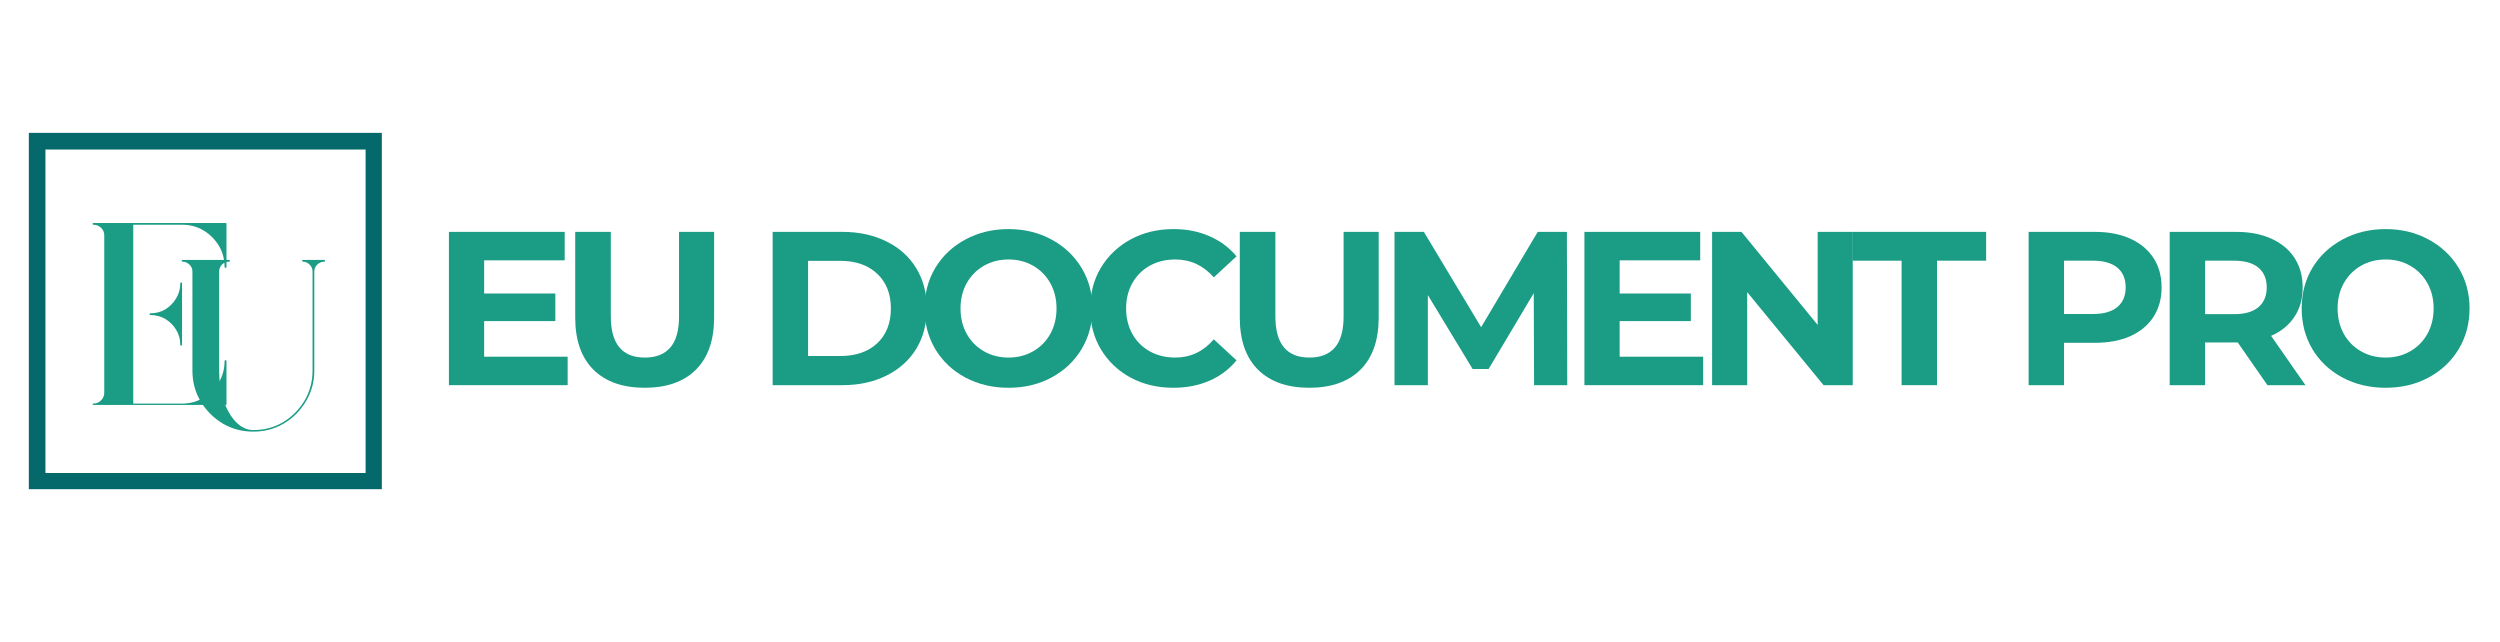
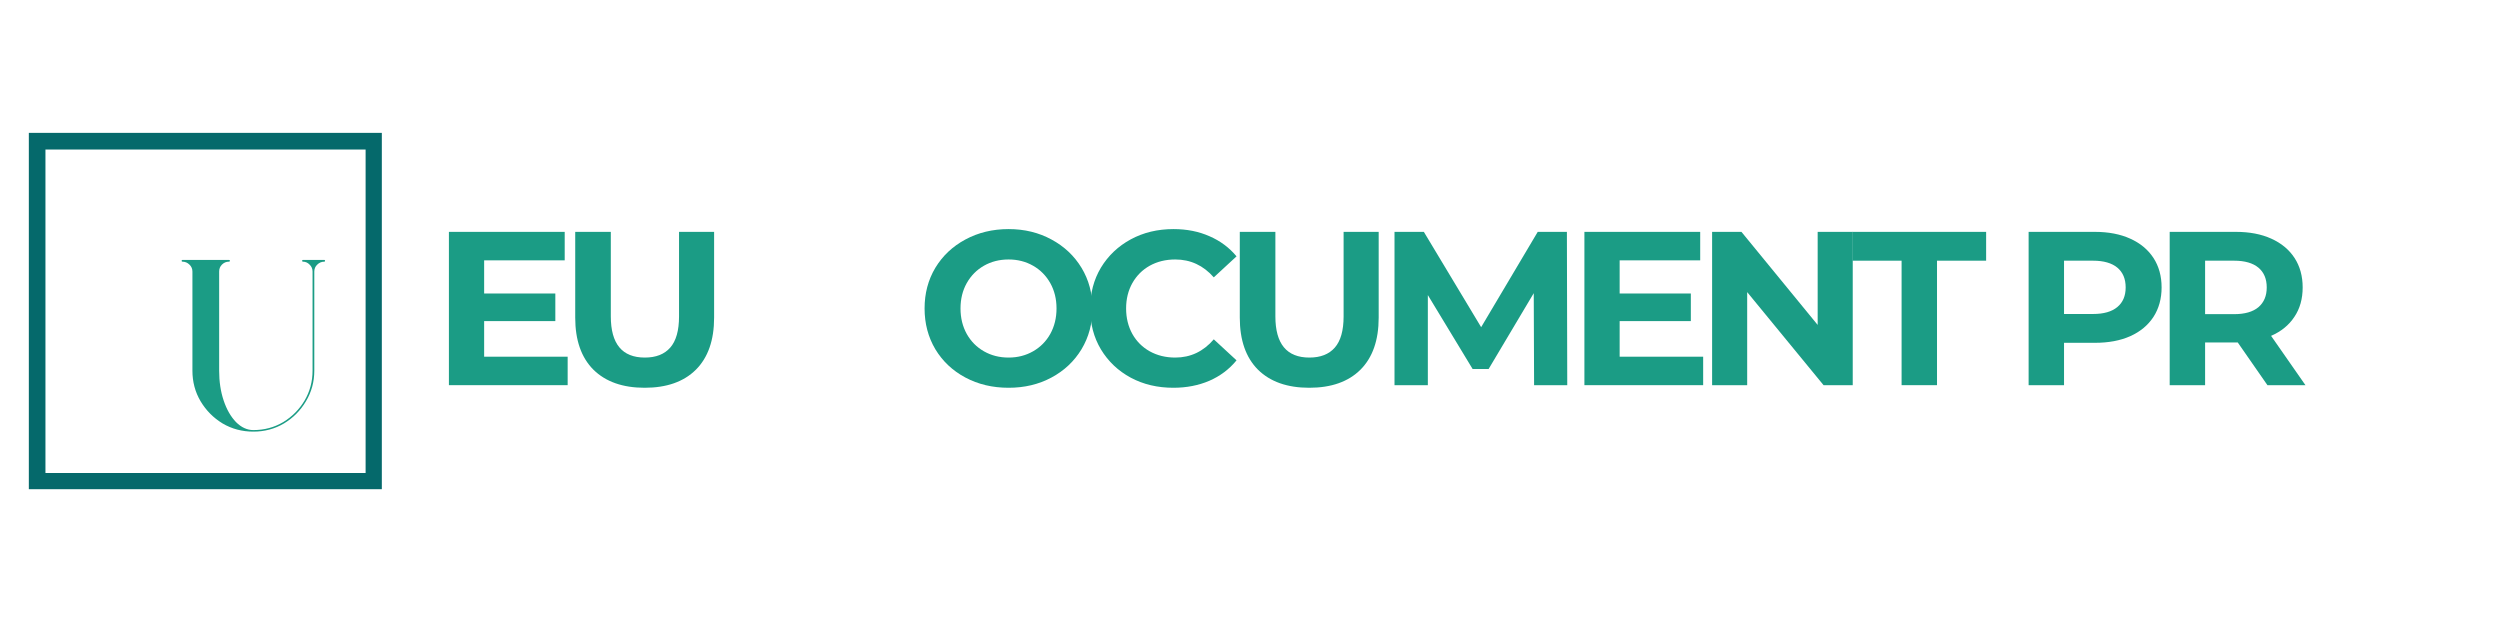
<svg xmlns="http://www.w3.org/2000/svg" width="300" viewBox="0 0 224.88 57.75" height="77" preserveAspectRatio="xMidYMid meet">
  <defs>
    <g />
    <clipPath id="63825ebeb3">
      <path d="M 2.535 11.961 L 34.305 11.961 L 34.305 44.027 L 2.535 44.027 Z M 2.535 11.961 " clip-rule="nonzero" />
    </clipPath>
  </defs>
  <g fill="#1b9c85" fill-opacity="1">
    <g transform="translate(15.508, 38.441)">
      <g>
        <path d="M 13.625 -15.047 C 13.664 -15.047 13.688 -15.02 13.688 -14.969 C 13.688 -14.914 13.664 -14.891 13.625 -14.891 C 13.375 -14.891 13.16 -14.801 12.984 -14.625 C 12.805 -14.457 12.719 -14.25 12.719 -14 L 12.719 -5.078 C 12.719 -4.078 12.469 -3.16 11.969 -2.328 C 11.477 -1.492 10.816 -0.828 9.984 -0.328 C 9.16 0.16 8.242 0.406 7.234 0.406 C 6.223 0.406 5.301 0.16 4.469 -0.328 C 3.645 -0.828 2.984 -1.492 2.484 -2.328 C 1.992 -3.16 1.75 -4.078 1.75 -5.078 L 1.75 -14 C 1.75 -14.25 1.66 -14.457 1.484 -14.625 C 1.305 -14.801 1.094 -14.891 0.844 -14.891 C 0.801 -14.891 0.781 -14.914 0.781 -14.969 C 0.781 -15.02 0.801 -15.047 0.844 -15.047 L 1.812 -15.047 C 1.82 -15.047 1.82 -15.047 1.812 -15.047 L 5.031 -15.047 C 5.094 -15.047 5.125 -15.02 5.125 -14.969 C 5.125 -14.914 5.094 -14.891 5.031 -14.891 C 4.789 -14.891 4.582 -14.801 4.406 -14.625 C 4.238 -14.457 4.156 -14.25 4.156 -14 L 4.156 -5.078 C 4.156 -4.098 4.289 -3.203 4.562 -2.391 C 4.832 -1.586 5.203 -0.941 5.672 -0.453 C 6.148 0.023 6.672 0.266 7.234 0.266 C 8.223 0.266 9.117 0.023 9.922 -0.453 C 10.723 -0.941 11.363 -1.586 11.844 -2.391 C 12.32 -3.203 12.562 -4.098 12.562 -5.078 L 12.562 -14 C 12.562 -14.25 12.473 -14.457 12.297 -14.625 C 12.129 -14.801 11.926 -14.891 11.688 -14.891 C 11.645 -14.891 11.625 -14.914 11.625 -14.969 C 11.625 -15.02 11.645 -15.047 11.688 -15.047 L 12.656 -15.047 C 12.633 -15.047 12.633 -15.047 12.656 -15.047 Z M 13.625 -15.047 " />
      </g>
    </g>
  </g>
  <g fill="#1b9c85" fill-opacity="1">
    <g transform="translate(7.293, 36.384)">
      <g>
-         <path d="M 12.859 -12.344 C 12.859 -13.051 12.688 -13.691 12.344 -14.266 C 12 -14.836 11.539 -15.297 10.969 -15.641 C 10.395 -15.984 9.758 -16.156 9.062 -16.156 L 4.641 -16.156 L 4.641 -0.062 L 9.062 -0.062 C 9.758 -0.062 10.395 -0.238 10.969 -0.594 C 11.539 -0.945 12 -1.41 12.344 -1.984 C 12.688 -2.555 12.859 -3.191 12.859 -3.891 C 12.859 -3.941 12.891 -3.969 12.953 -3.969 C 13.004 -3.969 13.031 -3.941 13.031 -3.891 L 13.031 0 C 13.031 0.039 13.004 0.062 12.953 0.062 L 4.547 0.062 C 4.566 0.062 4.566 0.062 4.547 0.062 L 1.047 0.062 C 1.004 0.062 0.984 0.039 0.984 0 C 0.984 -0.039 1.004 -0.062 1.047 -0.062 C 1.328 -0.062 1.562 -0.16 1.75 -0.359 C 1.938 -0.555 2.031 -0.785 2.031 -1.047 L 2.031 -15.203 C 2.031 -15.461 1.938 -15.688 1.75 -15.875 C 1.562 -16.062 1.328 -16.156 1.047 -16.156 C 1.004 -16.156 0.984 -16.188 0.984 -16.25 C 0.984 -16.289 1.004 -16.312 1.047 -16.312 L 12.953 -16.312 C 13.004 -16.312 13.031 -16.289 13.031 -16.25 L 13.031 -12.344 C 13.031 -12.301 13.004 -12.281 12.953 -12.281 C 12.891 -12.281 12.859 -12.301 12.859 -12.344 Z M 8.875 -10.875 C 8.875 -10.938 8.906 -10.969 8.969 -10.969 C 9.008 -10.969 9.031 -10.938 9.031 -10.875 L 9.031 -5.344 C 9.031 -5.301 9.008 -5.281 8.969 -5.281 C 8.906 -5.281 8.875 -5.301 8.875 -5.344 C 8.875 -5.844 8.75 -6.297 8.5 -6.703 C 8.258 -7.109 7.938 -7.43 7.531 -7.672 C 7.133 -7.91 6.688 -8.031 6.188 -8.031 C 6.133 -8.031 6.109 -8.062 6.109 -8.125 C 6.109 -8.164 6.133 -8.188 6.188 -8.188 C 6.688 -8.188 7.133 -8.305 7.531 -8.547 C 7.938 -8.797 8.258 -9.125 8.5 -9.531 C 8.75 -9.945 8.875 -10.395 8.875 -10.875 Z M 8.875 -10.875 " />
-       </g>
+         </g>
    </g>
  </g>
  <g clip-path="url(#63825ebeb3)">
    <path stroke-linecap="butt" transform="matrix(0.24, 0, 0, 0.24, 2.537, 11.96)" fill="none" stroke-linejoin="miter" d="M -0.008 0.005 L 132.513 0.005 L 132.513 133.765 L -0.008 133.765 Z M -0.008 0.005 " stroke="#05696b" stroke-width="12.46" stroke-opacity="1" stroke-miterlimit="4" />
  </g>
  <g fill="#1b9c85" fill-opacity="1">
    <g transform="translate(38.701, 34.665)">
      <g>
        <path d="M 12.328 -2.562 L 12.328 0 L 1.641 0 L 1.641 -13.797 L 12.062 -13.797 L 12.062 -11.234 L 4.812 -11.234 L 4.812 -8.25 L 11.219 -8.25 L 11.219 -5.766 L 4.812 -5.766 L 4.812 -2.562 Z M 12.328 -2.562 " />
      </g>
    </g>
  </g>
  <g fill="#1b9c85" fill-opacity="1">
    <g transform="translate(50.194, 34.665)">
      <g>
        <path d="M 7.766 0.234 C 5.797 0.234 4.258 -0.305 3.156 -1.391 C 2.062 -2.484 1.516 -4.047 1.516 -6.078 L 1.516 -13.797 L 4.719 -13.797 L 4.719 -6.188 C 4.719 -3.719 5.738 -2.484 7.781 -2.484 C 8.781 -2.484 9.539 -2.781 10.062 -3.375 C 10.594 -3.977 10.859 -4.914 10.859 -6.188 L 10.859 -13.797 L 14.016 -13.797 L 14.016 -6.078 C 14.016 -4.047 13.469 -2.484 12.375 -1.391 C 11.281 -0.305 9.742 0.234 7.766 0.234 Z M 7.766 0.234 " />
      </g>
    </g>
  </g>
  <g fill="#1b9c85" fill-opacity="1">
    <g transform="translate(63.994, 34.665)">
      <g />
    </g>
  </g>
  <g fill="#1b9c85" fill-opacity="1">
    <g transform="translate(67.838, 34.665)">
      <g>
-         <path d="M 1.641 -13.797 L 7.906 -13.797 C 9.406 -13.797 10.727 -13.508 11.875 -12.938 C 13.031 -12.375 13.926 -11.57 14.562 -10.531 C 15.195 -9.488 15.516 -8.281 15.516 -6.906 C 15.516 -5.52 15.195 -4.305 14.562 -3.266 C 13.926 -2.234 13.031 -1.43 11.875 -0.859 C 10.727 -0.285 9.406 0 7.906 0 L 1.641 0 Z M 7.75 -2.625 C 9.125 -2.625 10.223 -3.004 11.047 -3.766 C 11.867 -4.535 12.281 -5.582 12.281 -6.906 C 12.281 -8.219 11.867 -9.258 11.047 -10.031 C 10.223 -10.801 9.125 -11.188 7.75 -11.188 L 4.828 -11.188 L 4.828 -2.625 Z M 7.75 -2.625 " />
-       </g>
+         </g>
    </g>
  </g>
  <g fill="#1b9c85" fill-opacity="1">
    <g transform="translate(82.386, 34.665)">
      <g>
        <path d="M 8.328 0.234 C 6.891 0.234 5.594 -0.07 4.438 -0.688 C 3.289 -1.301 2.391 -2.148 1.734 -3.234 C 1.086 -4.328 0.766 -5.551 0.766 -6.906 C 0.766 -8.258 1.086 -9.477 1.734 -10.562 C 2.391 -11.645 3.289 -12.492 4.438 -13.109 C 5.594 -13.734 6.891 -14.047 8.328 -14.047 C 9.754 -14.047 11.039 -13.734 12.188 -13.109 C 13.332 -12.492 14.234 -11.645 14.891 -10.562 C 15.547 -9.477 15.875 -8.258 15.875 -6.906 C 15.875 -5.551 15.547 -4.328 14.891 -3.234 C 14.234 -2.148 13.332 -1.301 12.188 -0.688 C 11.039 -0.07 9.754 0.234 8.328 0.234 Z M 8.328 -2.484 C 9.141 -2.484 9.875 -2.672 10.531 -3.047 C 11.188 -3.422 11.703 -3.941 12.078 -4.609 C 12.453 -5.285 12.641 -6.051 12.641 -6.906 C 12.641 -7.758 12.453 -8.52 12.078 -9.188 C 11.703 -9.852 11.188 -10.375 10.531 -10.75 C 9.875 -11.125 9.141 -11.312 8.328 -11.312 C 7.504 -11.312 6.766 -11.125 6.109 -10.75 C 5.453 -10.375 4.938 -9.852 4.562 -9.188 C 4.188 -8.52 4 -7.758 4 -6.906 C 4 -6.051 4.188 -5.285 4.562 -4.609 C 4.938 -3.941 5.453 -3.422 6.109 -3.047 C 6.766 -2.672 7.504 -2.484 8.328 -2.484 Z M 8.328 -2.484 " />
      </g>
    </g>
  </g>
  <g fill="#1b9c85" fill-opacity="1">
    <g transform="translate(97.29, 34.665)">
      <g>
        <path d="M 8.25 0.234 C 6.832 0.234 5.555 -0.066 4.422 -0.672 C 3.285 -1.285 2.391 -2.133 1.734 -3.219 C 1.086 -4.301 0.766 -5.531 0.766 -6.906 C 0.766 -8.27 1.086 -9.492 1.734 -10.578 C 2.391 -11.66 3.285 -12.508 4.422 -13.125 C 5.555 -13.738 6.836 -14.047 8.266 -14.047 C 9.461 -14.047 10.539 -13.832 11.5 -13.406 C 12.469 -12.988 13.281 -12.383 13.938 -11.594 L 11.891 -9.703 C 10.953 -10.773 9.797 -11.312 8.422 -11.312 C 7.566 -11.312 6.801 -11.125 6.125 -10.75 C 5.457 -10.375 4.938 -9.852 4.562 -9.188 C 4.188 -8.52 4 -7.758 4 -6.906 C 4 -6.051 4.188 -5.285 4.562 -4.609 C 4.938 -3.941 5.457 -3.422 6.125 -3.047 C 6.801 -2.672 7.566 -2.484 8.422 -2.484 C 9.797 -2.484 10.953 -3.031 11.891 -4.125 L 13.938 -2.234 C 13.281 -1.43 12.461 -0.816 11.484 -0.391 C 10.516 0.023 9.438 0.234 8.25 0.234 Z M 8.25 0.234 " />
      </g>
    </g>
  </g>
  <g fill="#1b9c85" fill-opacity="1">
    <g transform="translate(110.005, 34.665)">
      <g>
        <path d="M 7.766 0.234 C 5.797 0.234 4.258 -0.305 3.156 -1.391 C 2.062 -2.484 1.516 -4.047 1.516 -6.078 L 1.516 -13.797 L 4.719 -13.797 L 4.719 -6.188 C 4.719 -3.719 5.738 -2.484 7.781 -2.484 C 8.781 -2.484 9.539 -2.781 10.062 -3.375 C 10.594 -3.977 10.859 -4.914 10.859 -6.188 L 10.859 -13.797 L 14.016 -13.797 L 14.016 -6.078 C 14.016 -4.047 13.469 -2.484 12.375 -1.391 C 11.281 -0.305 9.742 0.234 7.766 0.234 Z M 7.766 0.234 " />
      </g>
    </g>
  </g>
  <g fill="#1b9c85" fill-opacity="1">
    <g transform="translate(123.805, 34.665)">
      <g>
        <path d="M 14.203 0 L 14.172 -8.281 L 10.109 -1.453 L 8.672 -1.453 L 4.641 -8.109 L 4.641 0 L 1.641 0 L 1.641 -13.797 L 4.281 -13.797 L 9.438 -5.219 L 14.531 -13.797 L 17.156 -13.797 L 17.188 0 Z M 14.203 0 " />
      </g>
    </g>
  </g>
  <g fill="#1b9c85" fill-opacity="1">
    <g transform="translate(140.896, 34.665)">
      <g>
        <path d="M 12.328 -2.562 L 12.328 0 L 1.641 0 L 1.641 -13.797 L 12.062 -13.797 L 12.062 -11.234 L 4.812 -11.234 L 4.812 -8.25 L 11.219 -8.25 L 11.219 -5.766 L 4.812 -5.766 L 4.812 -2.562 Z M 12.328 -2.562 " />
      </g>
    </g>
  </g>
  <g fill="#1b9c85" fill-opacity="1">
    <g transform="translate(152.389, 34.665)">
      <g>
        <path d="M 14.297 -13.797 L 14.297 0 L 11.672 0 L 4.797 -8.375 L 4.797 0 L 1.641 0 L 1.641 -13.797 L 4.281 -13.797 L 11.141 -5.422 L 11.141 -13.797 Z M 14.297 -13.797 " />
      </g>
    </g>
  </g>
  <g fill="#1b9c85" fill-opacity="1">
    <g transform="translate(166.583, 34.665)">
      <g>
        <path d="M 4.5 -11.203 L 0.078 -11.203 L 0.078 -13.797 L 12.109 -13.797 L 12.109 -11.203 L 7.688 -11.203 L 7.688 0 L 4.5 0 Z M 4.5 -11.203 " />
      </g>
    </g>
  </g>
  <g fill="#1b9c85" fill-opacity="1">
    <g transform="translate(177.031, 34.665)">
      <g />
    </g>
  </g>
  <g fill="#1b9c85" fill-opacity="1">
    <g transform="translate(180.875, 34.665)">
      <g>
        <path d="M 7.609 -13.797 C 8.828 -13.797 9.883 -13.594 10.781 -13.188 C 11.688 -12.781 12.383 -12.203 12.875 -11.453 C 13.363 -10.703 13.609 -9.816 13.609 -8.797 C 13.609 -7.785 13.363 -6.898 12.875 -6.141 C 12.383 -5.391 11.688 -4.812 10.781 -4.406 C 9.883 -4.008 8.828 -3.812 7.609 -3.812 L 4.828 -3.812 L 4.828 0 L 1.641 0 L 1.641 -13.797 Z M 7.438 -6.406 C 8.395 -6.406 9.125 -6.613 9.625 -7.031 C 10.125 -7.445 10.375 -8.035 10.375 -8.797 C 10.375 -9.566 10.125 -10.16 9.625 -10.578 C 9.125 -10.992 8.395 -11.203 7.438 -11.203 L 4.828 -11.203 L 4.828 -6.406 Z M 7.438 -6.406 " />
      </g>
    </g>
  </g>
  <g fill="#1b9c85" fill-opacity="1">
    <g transform="translate(193.571, 34.665)">
      <g>
        <path d="M 10.438 0 L 7.766 -3.844 L 4.828 -3.844 L 4.828 0 L 1.641 0 L 1.641 -13.797 L 7.609 -13.797 C 8.828 -13.797 9.883 -13.594 10.781 -13.188 C 11.688 -12.781 12.383 -12.203 12.875 -11.453 C 13.363 -10.703 13.609 -9.816 13.609 -8.797 C 13.609 -7.766 13.359 -6.879 12.859 -6.141 C 12.367 -5.398 11.672 -4.832 10.766 -4.438 L 13.859 0 Z M 10.375 -8.797 C 10.375 -9.566 10.125 -10.16 9.625 -10.578 C 9.125 -10.992 8.395 -11.203 7.438 -11.203 L 4.828 -11.203 L 4.828 -6.391 L 7.438 -6.391 C 8.395 -6.391 9.125 -6.598 9.625 -7.016 C 10.125 -7.441 10.375 -8.035 10.375 -8.797 Z M 10.375 -8.797 " />
      </g>
    </g>
  </g>
  <g fill="#1b9c85" fill-opacity="1">
    <g transform="translate(206.325, 34.665)">
      <g>
-         <path d="M 8.328 0.234 C 6.891 0.234 5.594 -0.07 4.438 -0.688 C 3.289 -1.301 2.391 -2.148 1.734 -3.234 C 1.086 -4.328 0.766 -5.551 0.766 -6.906 C 0.766 -8.258 1.086 -9.477 1.734 -10.562 C 2.391 -11.645 3.289 -12.492 4.438 -13.109 C 5.594 -13.734 6.891 -14.047 8.328 -14.047 C 9.754 -14.047 11.039 -13.734 12.188 -13.109 C 13.332 -12.492 14.234 -11.645 14.891 -10.562 C 15.547 -9.477 15.875 -8.258 15.875 -6.906 C 15.875 -5.551 15.547 -4.328 14.891 -3.234 C 14.234 -2.148 13.332 -1.301 12.188 -0.688 C 11.039 -0.07 9.754 0.234 8.328 0.234 Z M 8.328 -2.484 C 9.141 -2.484 9.875 -2.672 10.531 -3.047 C 11.188 -3.422 11.703 -3.941 12.078 -4.609 C 12.453 -5.285 12.641 -6.051 12.641 -6.906 C 12.641 -7.758 12.453 -8.52 12.078 -9.188 C 11.703 -9.852 11.188 -10.375 10.531 -10.75 C 9.875 -11.125 9.141 -11.312 8.328 -11.312 C 7.504 -11.312 6.766 -11.125 6.109 -10.75 C 5.453 -10.375 4.938 -9.852 4.562 -9.188 C 4.188 -8.52 4 -7.758 4 -6.906 C 4 -6.051 4.188 -5.285 4.562 -4.609 C 4.938 -3.941 5.453 -3.422 6.109 -3.047 C 6.766 -2.672 7.504 -2.484 8.328 -2.484 Z M 8.328 -2.484 " />
-       </g>
+         </g>
    </g>
  </g>
</svg>